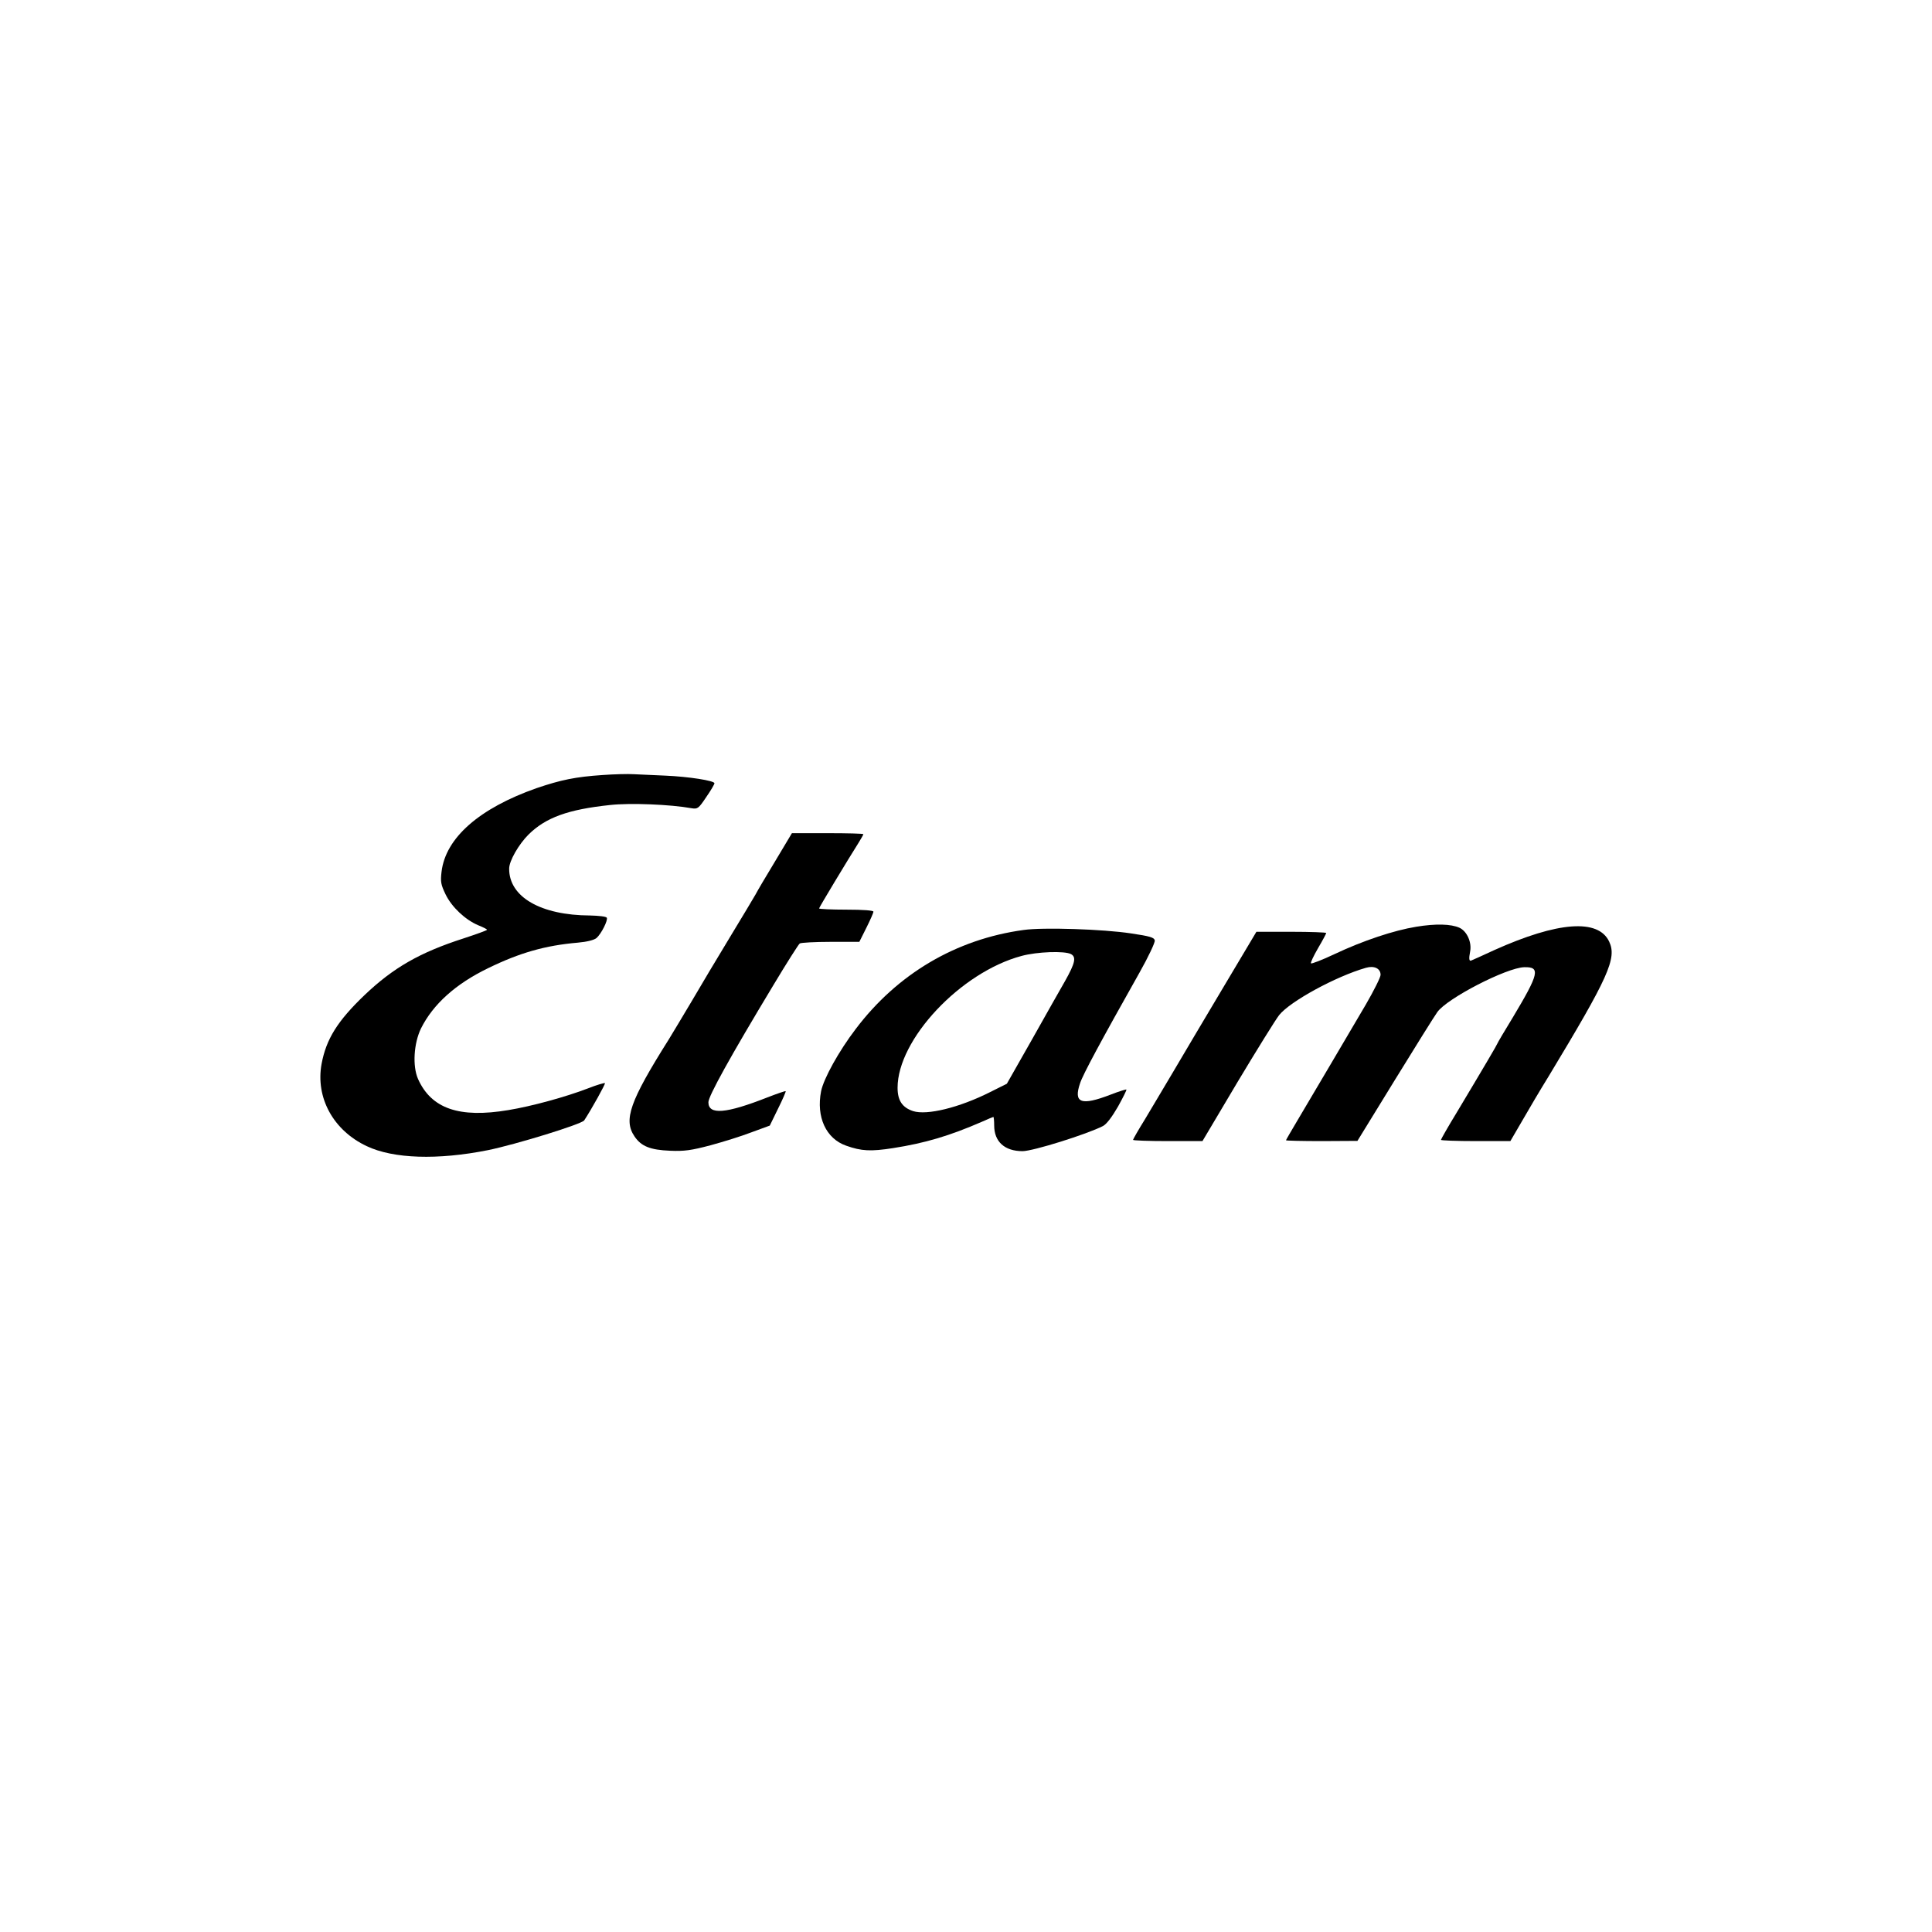
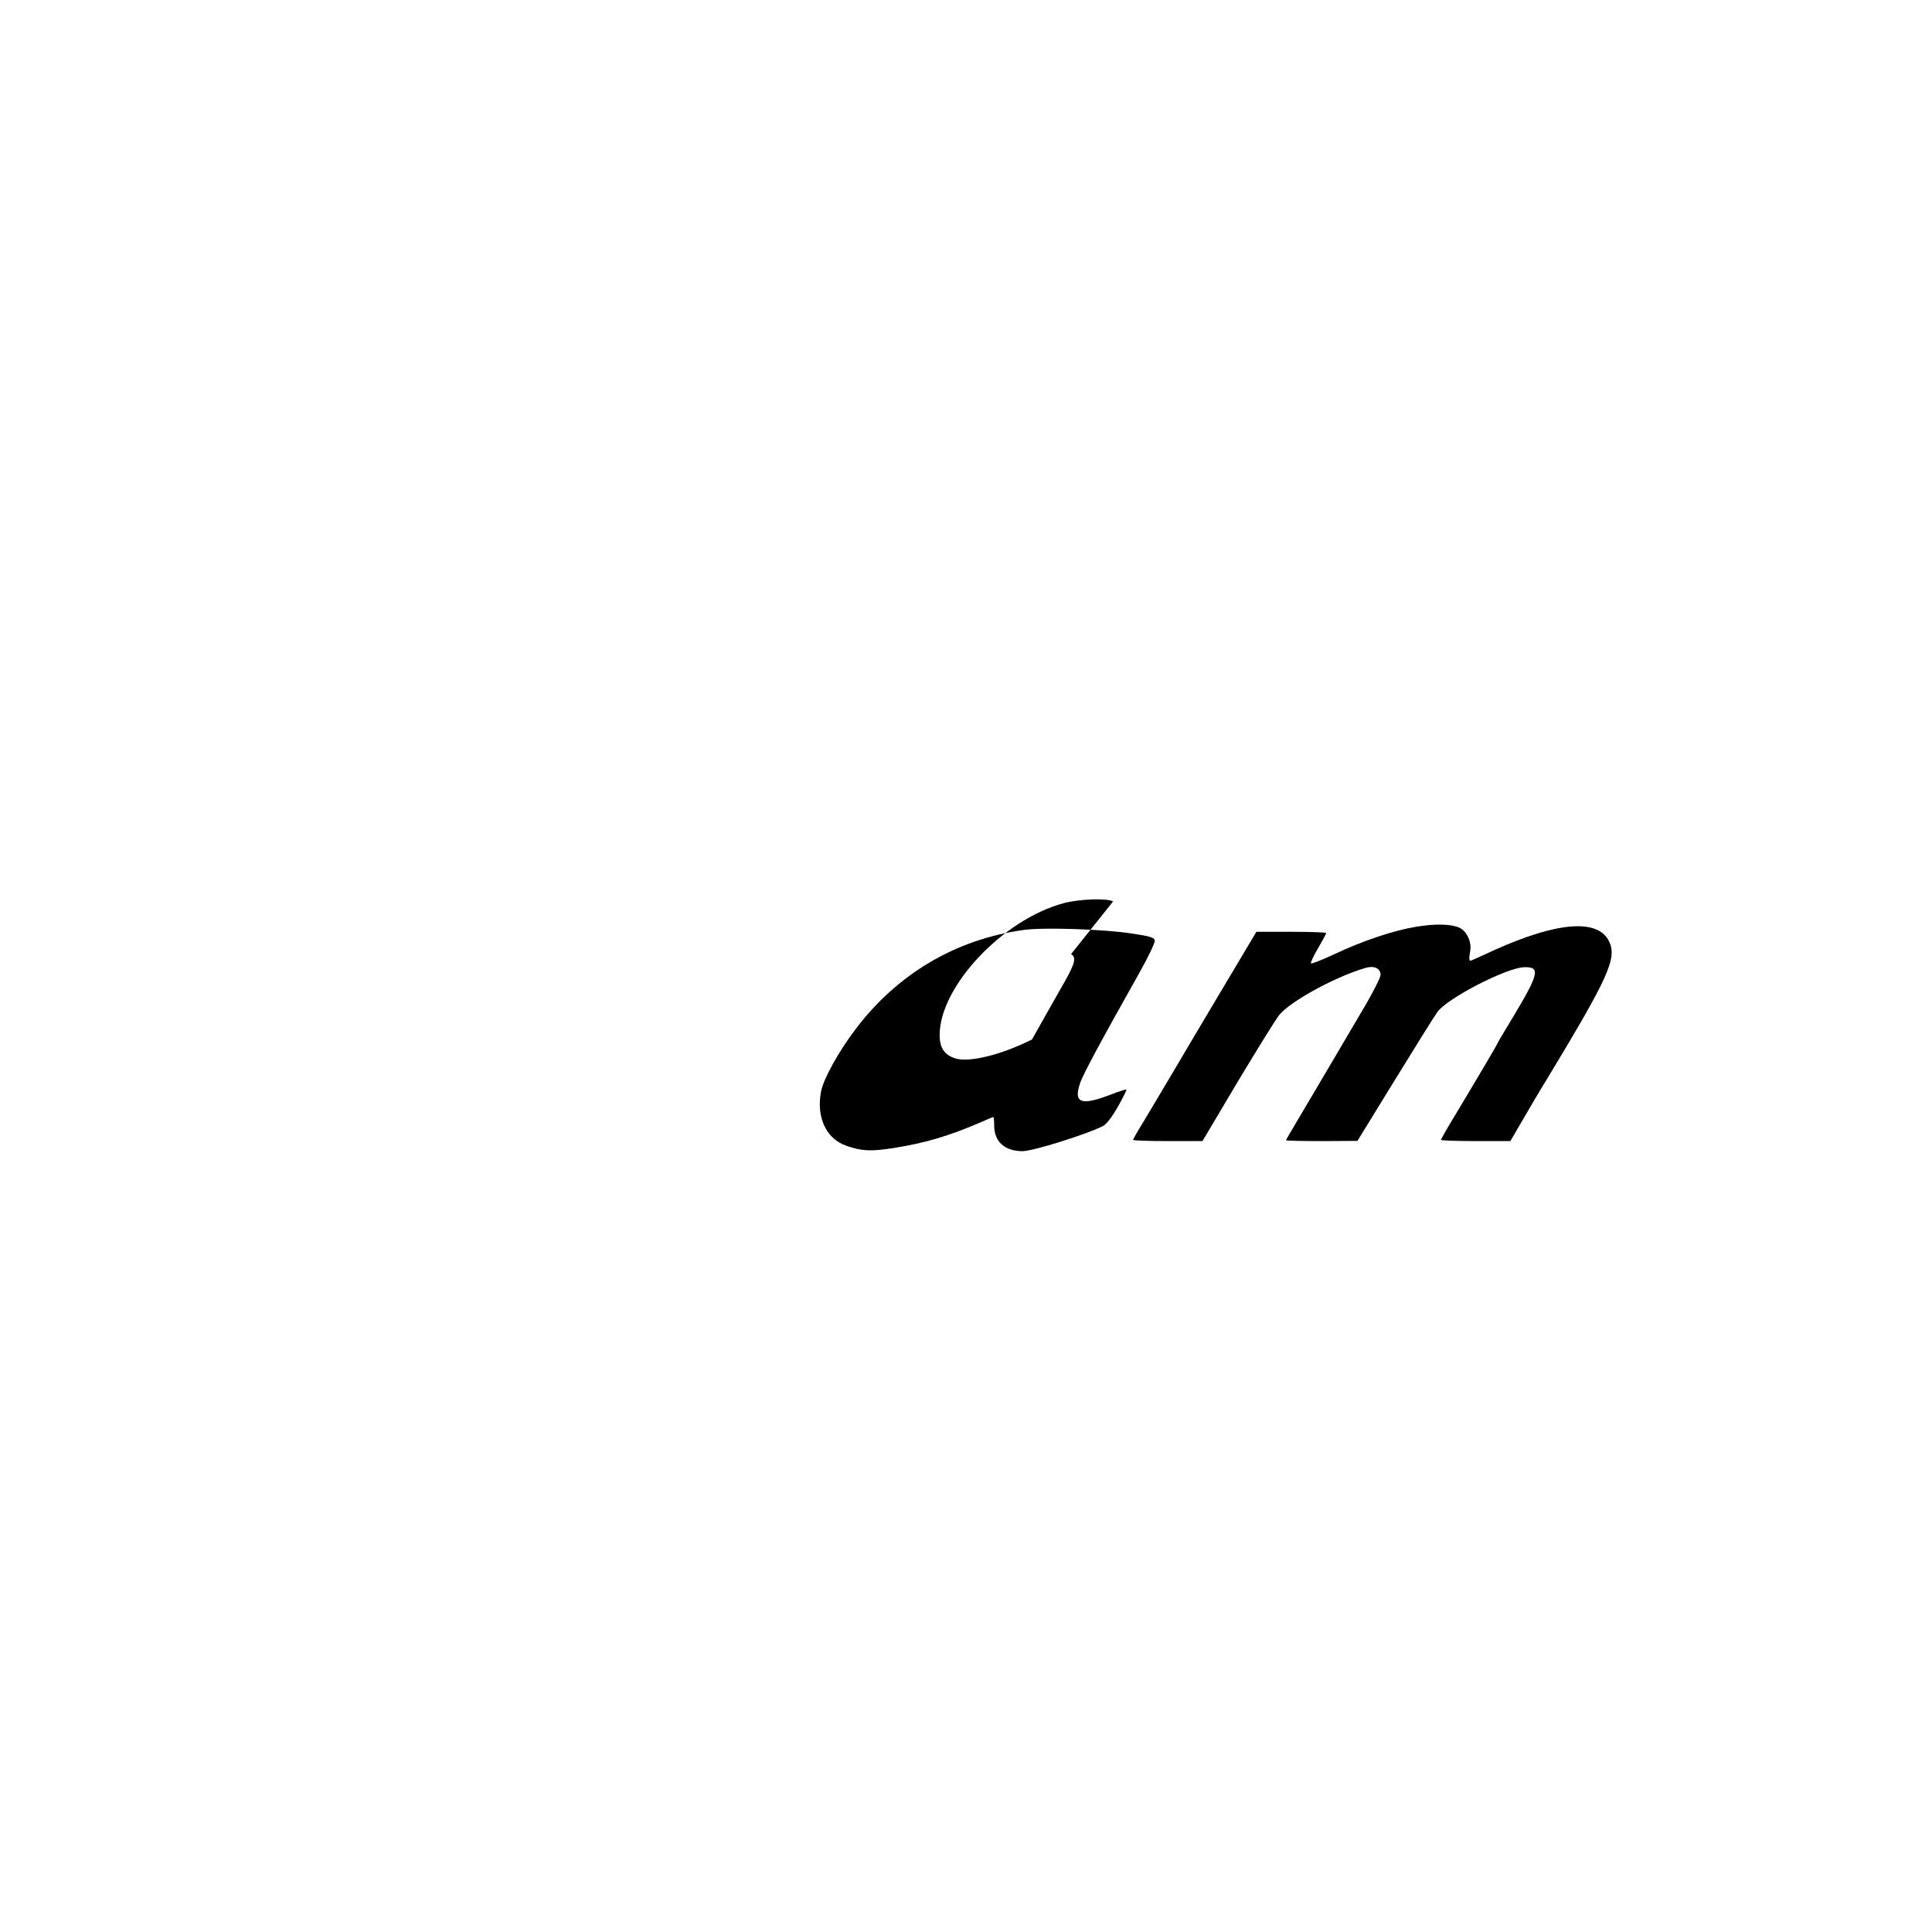
<svg xmlns="http://www.w3.org/2000/svg" version="1.0" width="960pt" height="960pt" viewBox="0 0 960 960" preserveAspectRatio="xMidYMid meet">
  <g transform="translate(0,960) scale(0.1,-0.1)" fill="#000000" stroke="none">
-     <path d="M2995 5749 c-135 -9 -207 -24 -328 -65 -285 -100 -453 -247 -473 -416 -6 -50 -3 -64 20 -112 31 -64 98 -126 161 -153 25 -10 45 -20 45 -23 0 -3 -53 -22 -117 -43 -217 -70 -348 -145 -491 -281 -135 -129 -191 -219 -214 -342 -31 -168 58 -331 224 -409 132 -63 353 -70 603 -20 137 28 466 129 478 148 38 58 106 181 103 185 -3 2 -41 -9 -84 -26 -112 -43 -280 -89 -396 -108 -244 -41 -383 7 -449 155 -28 64 -21 177 15 251 60 120 172 221 333 299 158 77 284 113 446 127 46 4 81 13 93 23 24 21 58 89 51 101 -3 6 -41 10 -83 11 -245 1 -403 92 -402 233 0 38 47 120 96 169 86 85 197 125 406 147 99 11 299 3 404 -16 30 -5 35 -2 73 55 23 33 41 64 41 69 0 13 -128 33 -245 38 -55 2 -125 6 -155 7 -30 2 -100 0 -155 -4z" />
-     <path d="M3880 5368 c-95 -158 -109 -182 -126 -213 -9 -16 -67 -113 -129 -215 -62 -102 -146 -243 -188 -315 -42 -71 -94 -157 -114 -190 -194 -308 -226 -400 -170 -482 33 -49 78 -67 177 -71 71 -3 105 2 200 27 63 17 156 46 205 65 l90 33 41 84 c23 46 40 86 38 87 -1 2 -42 -12 -91 -31 -206 -81 -293 -88 -293 -24 0 30 107 224 323 582 66 110 125 203 131 207 6 4 75 8 153 8 l143 0 35 70 c19 38 35 74 35 80 0 6 -49 10 -135 10 -74 0 -135 3 -135 6 0 5 141 239 196 326 13 21 24 40 24 43 0 3 -80 5 -177 5 l-178 0 -55 -92z" />
    <path d="M7037 4995 c-111 -18 -264 -69 -406 -136 -61 -29 -114 -49 -117 -46 -3 3 13 37 35 75 23 39 41 73 41 76 0 3 -78 6 -173 6 l-174 0 -165 -277 c-91 -153 -203 -341 -248 -418 -46 -77 -109 -184 -141 -237 -33 -53 -59 -99 -59 -102 0 -3 78 -6 173 -6 l172 0 174 293 c96 160 189 310 207 333 54 68 281 192 431 235 41 12 73 -3 73 -35 0 -12 -33 -78 -73 -147 -40 -68 -122 -207 -182 -309 -60 -102 -133 -225 -162 -274 -29 -49 -53 -90 -53 -92 0 -2 80 -4 178 -4 l177 1 185 301 c102 166 197 318 212 339 49 69 345 221 432 223 81 2 74 -31 -56 -248 -43 -70 -78 -130 -78 -132 0 -3 -59 -104 -201 -341 -44 -72 -79 -134 -79 -137 0 -3 78 -6 173 -6 l172 0 60 103 c32 56 90 154 129 217 299 495 341 588 302 671 -54 115 -255 100 -571 -42 -60 -28 -112 -51 -115 -52 -10 -4 -12 9 -5 45 9 46 -16 101 -53 118 -42 19 -118 21 -215 5z" />
-     <path d="M5086 4979 c-336 -46 -627 -218 -834 -492 -84 -110 -159 -246 -172 -309 -25 -128 24 -236 125 -271 76 -27 122 -29 232 -12 160 25 281 61 442 131 29 13 55 24 57 24 2 0 4 -19 4 -42 0 -81 52 -128 141 -128 52 0 320 84 400 125 18 10 44 44 74 96 25 45 44 83 42 85 -2 2 -37 -9 -78 -25 -148 -57 -186 -42 -152 57 14 43 104 210 295 549 44 78 78 150 76 160 -3 15 -24 21 -118 35 -137 21 -437 31 -534 17z m236 -120 c27 -15 20 -45 -30 -134 -22 -38 -96 -169 -164 -290 l-125 -220 -84 -42 c-153 -77 -313 -116 -382 -94 -54 18 -77 53 -77 116 0 240 313 574 616 655 77 21 214 26 246 9z" />
+     <path d="M5086 4979 c-336 -46 -627 -218 -834 -492 -84 -110 -159 -246 -172 -309 -25 -128 24 -236 125 -271 76 -27 122 -29 232 -12 160 25 281 61 442 131 29 13 55 24 57 24 2 0 4 -19 4 -42 0 -81 52 -128 141 -128 52 0 320 84 400 125 18 10 44 44 74 96 25 45 44 83 42 85 -2 2 -37 -9 -78 -25 -148 -57 -186 -42 -152 57 14 43 104 210 295 549 44 78 78 150 76 160 -3 15 -24 21 -118 35 -137 21 -437 31 -534 17z m236 -120 c27 -15 20 -45 -30 -134 -22 -38 -96 -169 -164 -290 c-153 -77 -313 -116 -382 -94 -54 18 -77 53 -77 116 0 240 313 574 616 655 77 21 214 26 246 9z" />
  </g>
</svg>